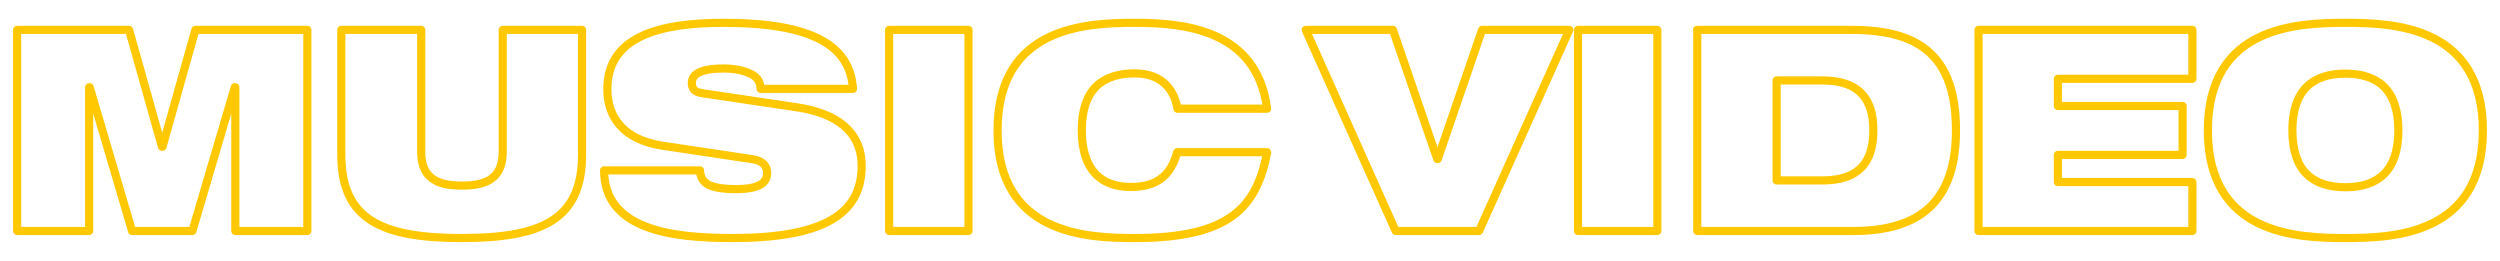
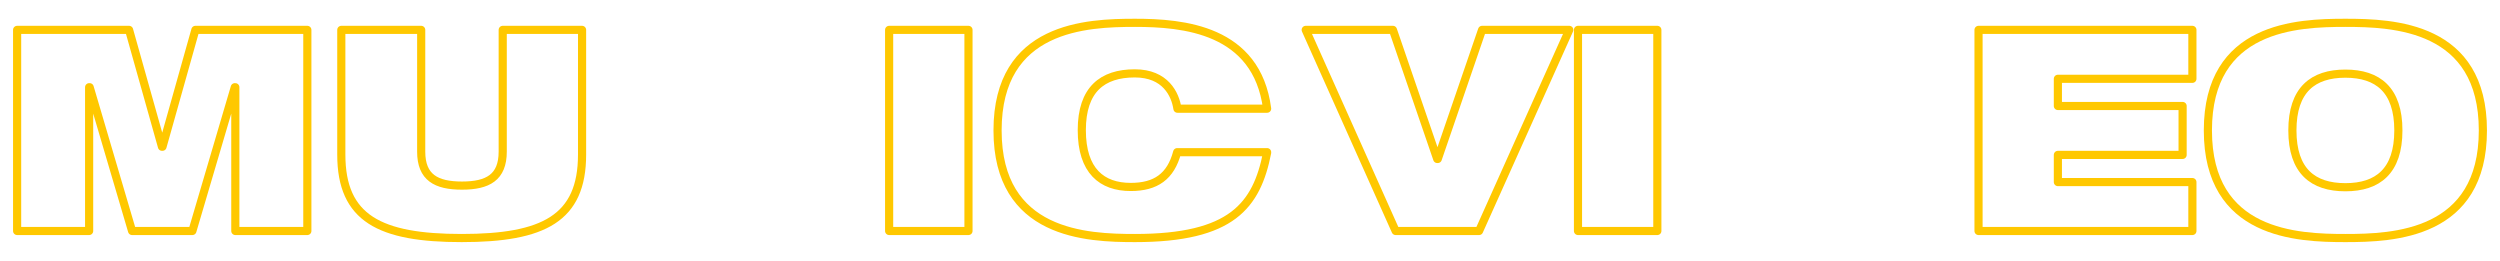
<svg xmlns="http://www.w3.org/2000/svg" class="defined-SVG" viewBox="0 200 920 96">
  <style>
	.st2{fill:none;stroke:#FFC800;stroke-width:3;stroke-linecap:round;stroke-linejoin:round;stroke-miterlimit:10;}
</style>
  <g>
    <path class="st2" d="M6.3,211h41.2l12.1,43h0.2l12.1-43h41.2v74H86.6v-52.9h-0.2L70.8,285H48.6l-15.6-52.9h-0.2V285H6.3V211z" />
    <path class="st2" d="M125.8,211h29.2v44.8c0,9.5,5.5,12.5,15,12.5c9.5,0,15-3,15-12.5V211h29.2v45.9c0,23.5-14.2,30.7-44.3,30.7    c-30.1,0-44.3-7.2-44.3-30.7V211z" />
-     <path class="st2" d="M243.7,253.6c-14.3-2.2-20.2-10.5-20.2-20.8c0-19.2,18.8-24.4,42.8-24.4c33,0,46.6,8.6,47.6,24.3h-34    c0-3-1.8-4.9-4.5-5.9c-2.6-1.1-5.9-1.6-9.1-1.6c-8.7,0-11.7,2.2-11.7,5.3c0,2.1,0.9,3.4,3.8,3.8l34.9,5.2    c14.7,2.2,23.8,9,23.8,21.6c0,18-14.7,26.5-47.6,26.5c-22.5,0-47.1-3.1-47.2-24.9h35.3c0.1,2.5,1,4.1,3.1,5.3c2.2,1,5.4,1.6,10,1.6    c9.1,0,11.6-2.5,11.6-6c0-2.2-1.3-4.4-5.3-5L243.7,253.6z" />
    <path class="st2" d="M327.2,211h29.2v74h-29.2V211z" />
    <path class="st2" d="M466.3,256.2c-1.9,9.7-5.2,17.6-12.4,23c-7.2,5.4-18.4,8.4-36.2,8.4c-17.7,0-50.6-1.2-50.6-39.6    s32.9-39.6,50.6-39.6c17.6,0,44.8,2.3,48.6,31.6h-33c-0.8-5.3-4.4-13-15.7-13c-11.9,0-19.5,5.9-19.5,20.9s7.4,20.9,18,20.9    c9.2,0,14.7-3.8,17.1-12.8H466.3z" />
    <path class="st2" d="M480.5,211h32.1l16.3,47.5h0.2l16.3-47.5h32.1l-33.2,74h-30.7L480.5,211z" />
    <path class="st2" d="M580.7,211h29.2v74h-29.2V211z" />
-     <path class="st2" d="M624.5,211h56.9c25.1,0,38.4,9.7,38.4,37c0,26-13.2,37-37.7,37h-57.5V211z M653.8,266.4h16.8    c13.4,0,18.8-6.6,18.8-18.4s-5.4-18.4-18.8-18.4h-16.8V266.4z" />
    <path class="st2" d="M728.1,211h78.7v18h-49.5v10h45.9v18h-45.9v10h49.5v18h-78.7V211z" />
    <path class="st2" d="M863.1,208.4c17.7,0,50.6,1.2,50.6,39.6s-32.9,39.6-50.6,39.6c-17.7,0-50.6-1.2-50.6-39.6    S845.4,208.4,863.1,208.4z M863.1,268.9c11.9,0,19.5-5.9,19.5-20.9s-7.6-20.9-19.5-20.9c-11.9,0-19.5,5.9-19.5,20.9    S851.2,268.9,863.1,268.9z" />
  </g>
</svg>